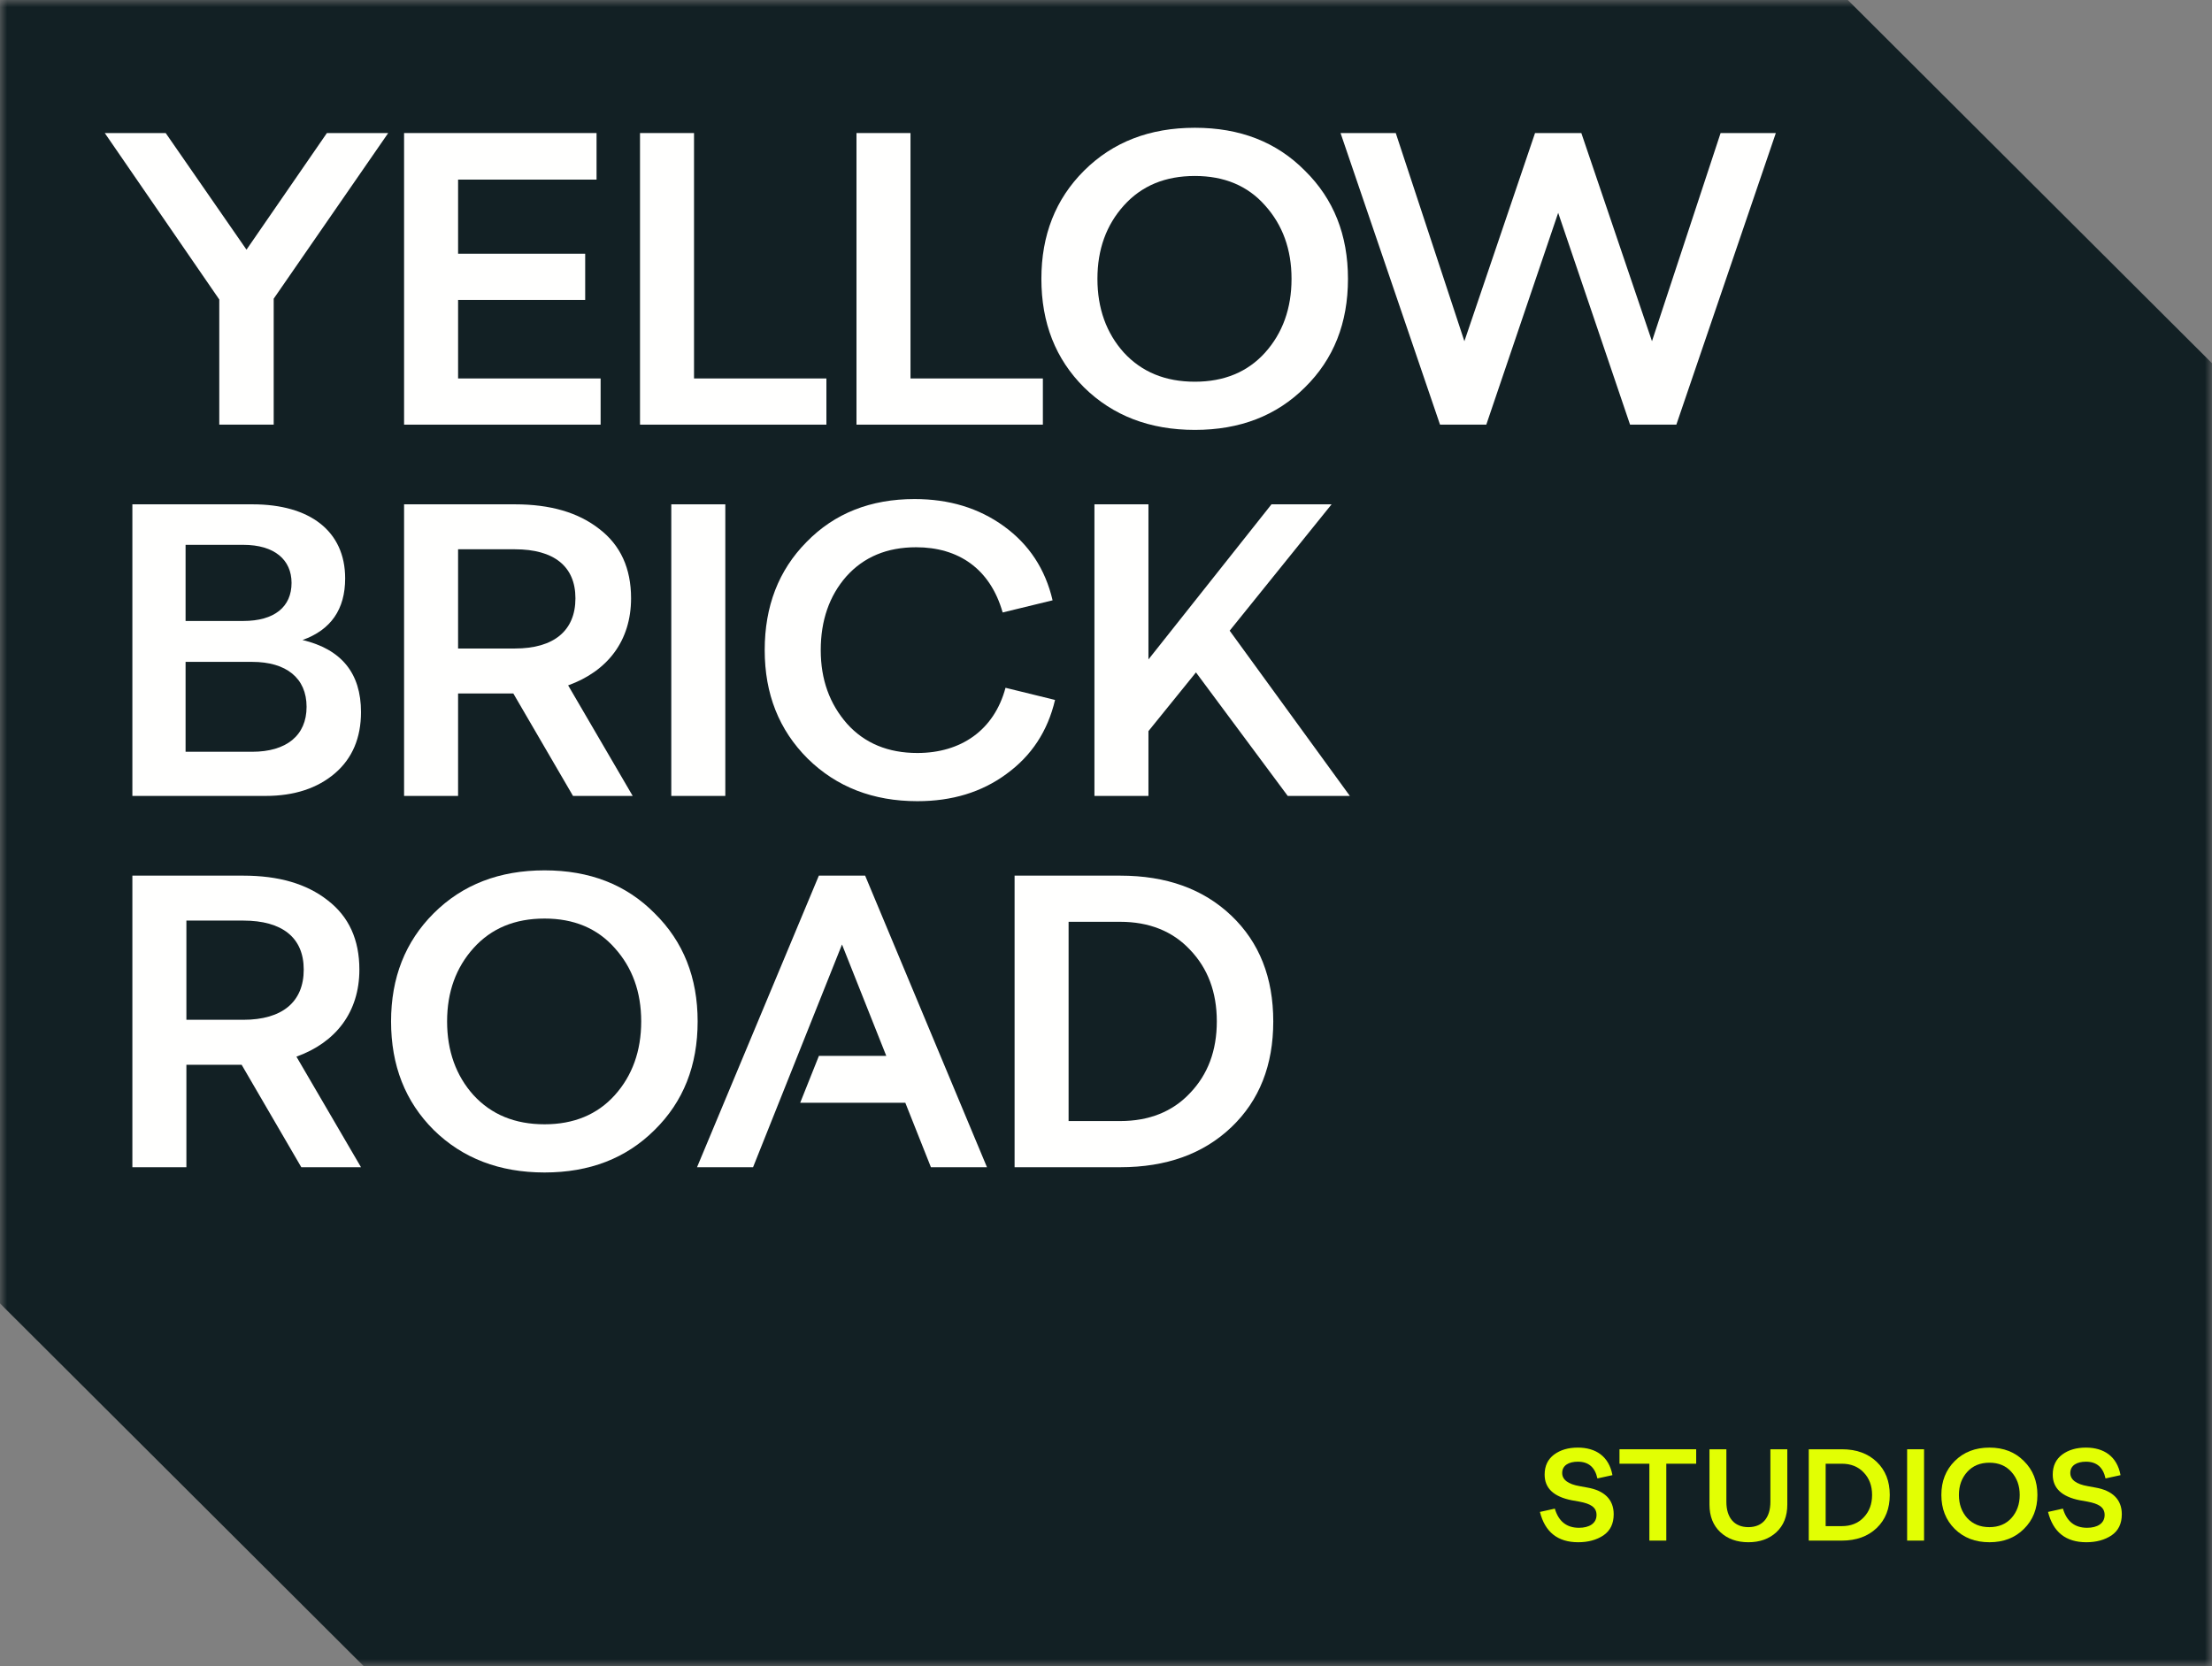
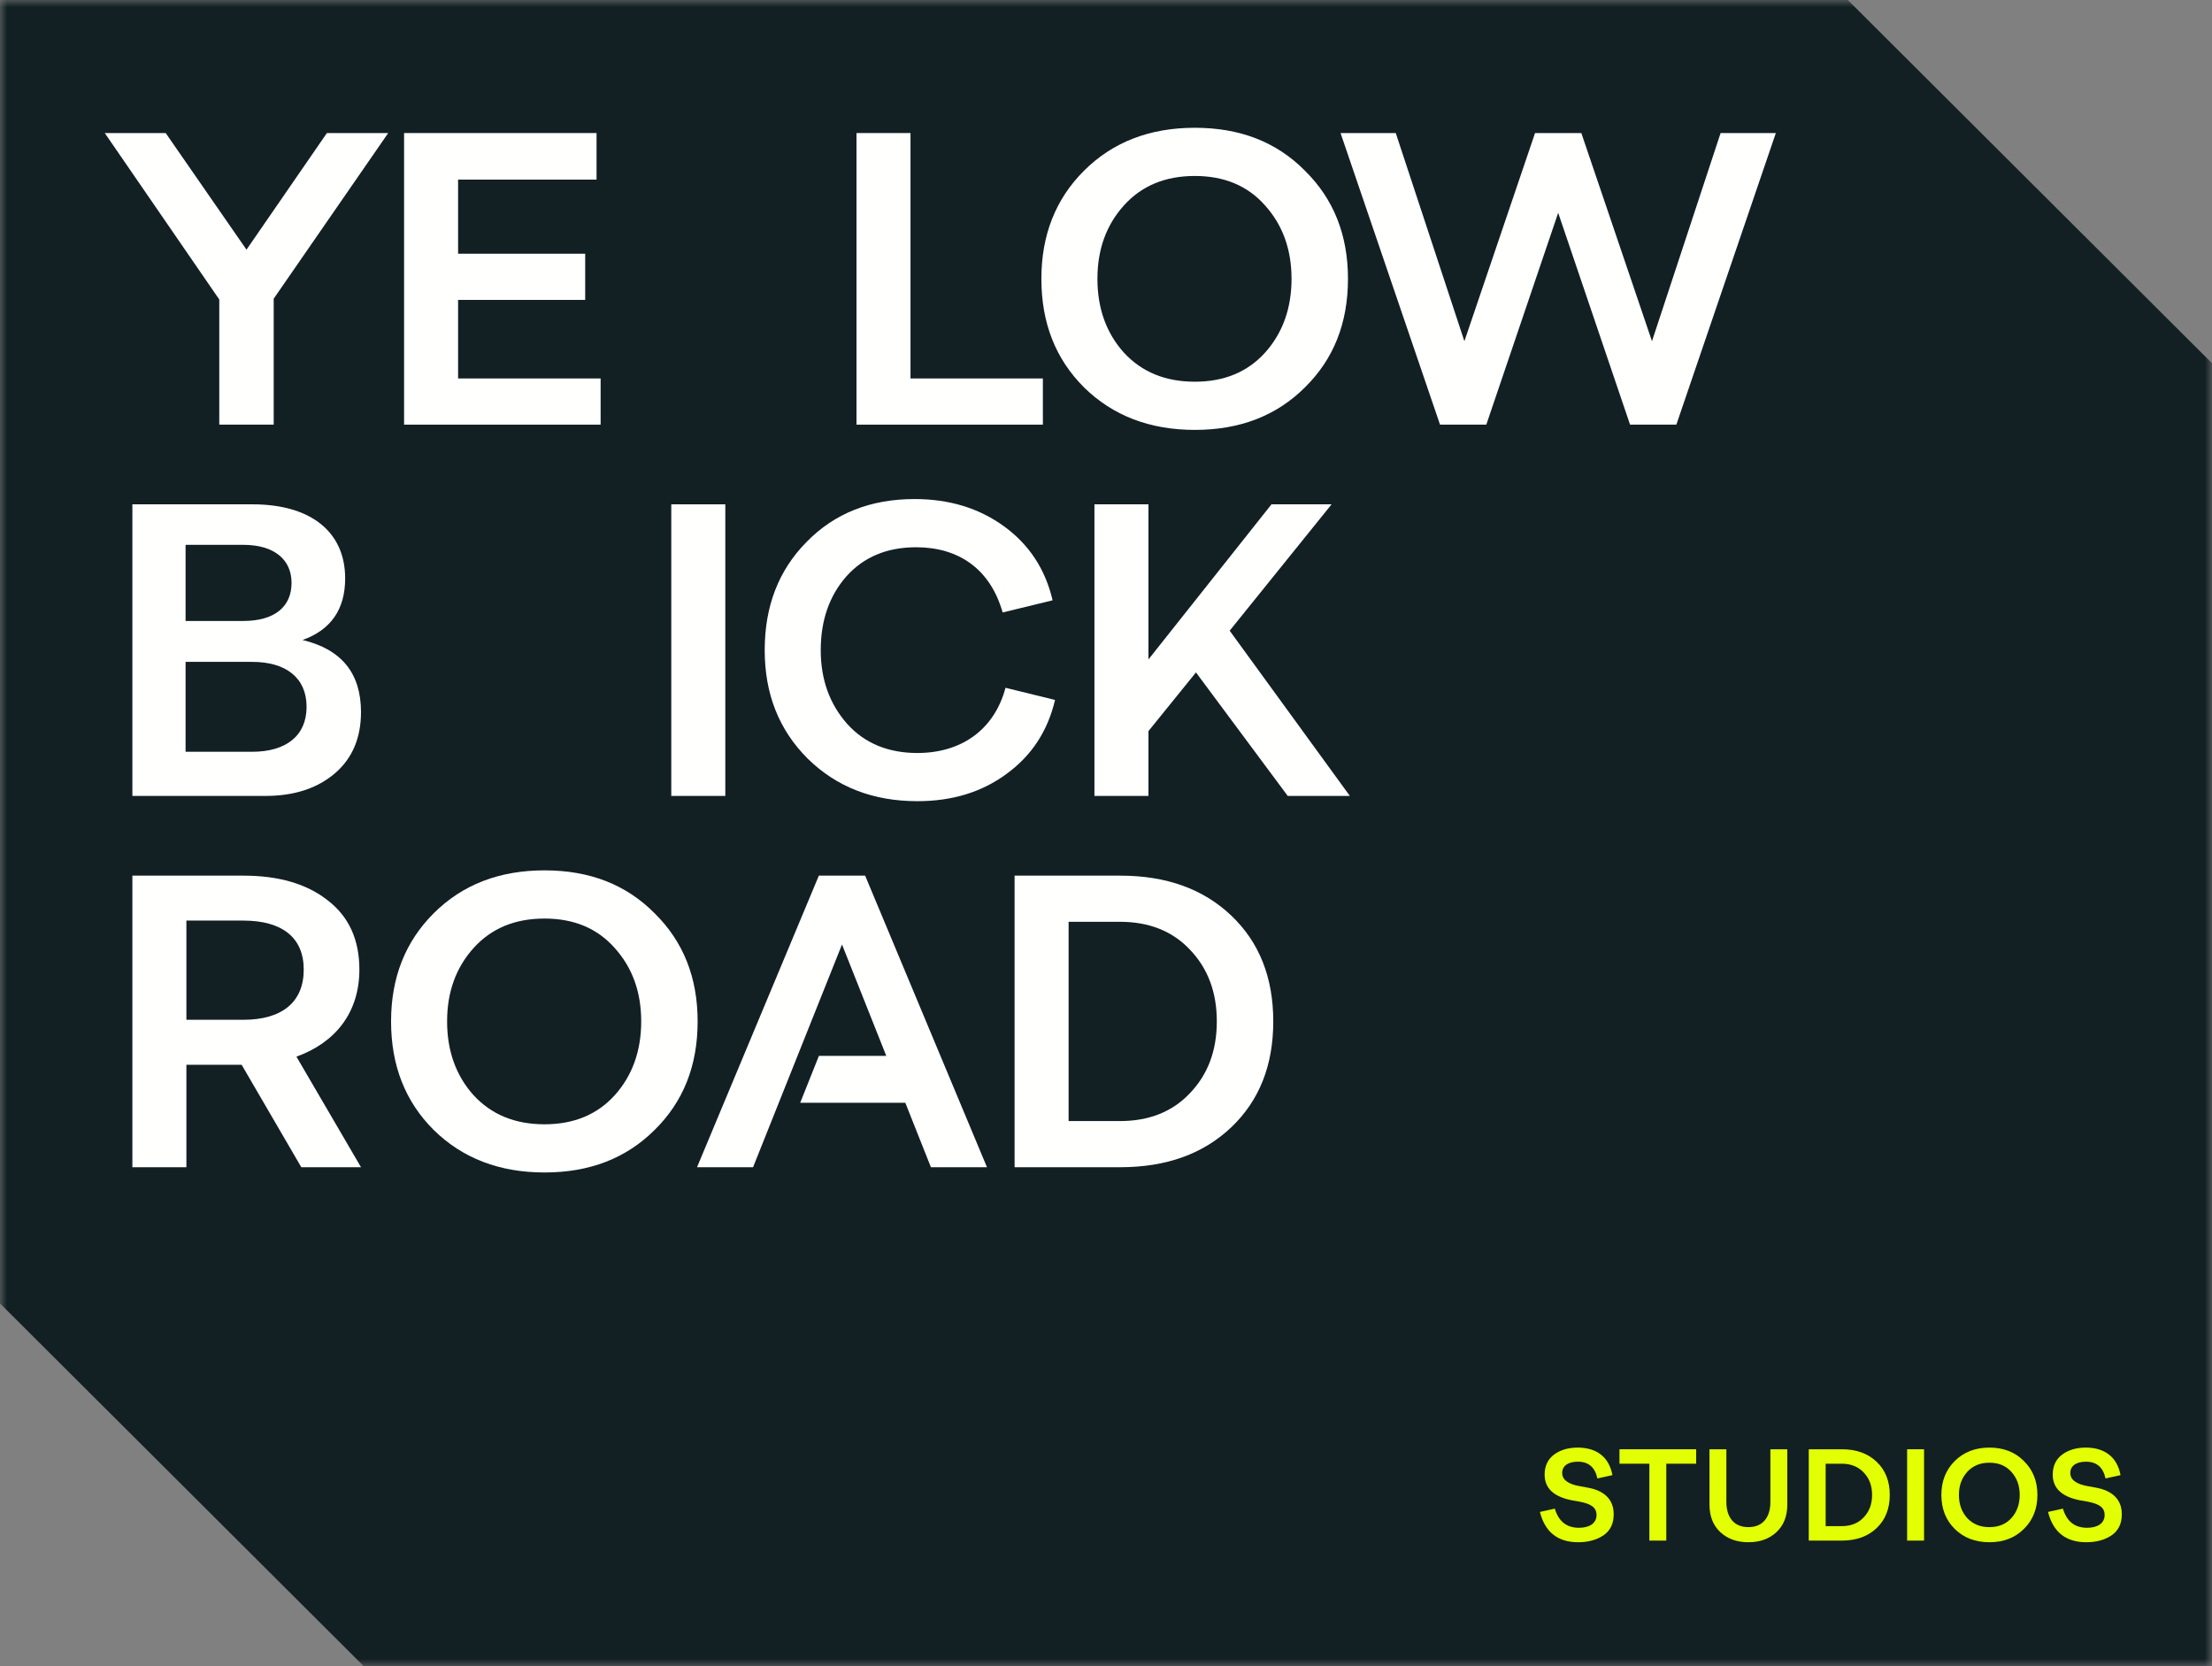
<svg xmlns="http://www.w3.org/2000/svg" xmlns:xlink="http://www.w3.org/1999/xlink" width="154px" height="116px" viewBox="0 0 154 116" version="1.1">
  <rect x="0" y="0" width="154" height="116" fill="#808080" stroke="none" />
  <title>YBR_Logo_Black_Neon</title>
  <defs>
    <polygon id="path-1" points="0 0 154 0 154 116 0 116" />
  </defs>
  <g id="Page-1" stroke="none" stroke-width="1" fill="none" fill-rule="evenodd">
    <g id="YBR_Studios_Homepage" transform="translate(-84, -39)">
      <g id="YBR_Logo_Black_Neon" transform="translate(84, 39)">
        <g id="Group-3">
          <mask id="mask-2" fill="white">
            <use xlink:href="#path-1" />
          </mask>
          <g id="Clip-2" />
          <polyline id="Fill-1" fill="#122024" mask="url(#mask-2)" points="25.337 116.019 153.999 116.019 154 25.29 128.644 0 -0.019 0 -0.019 90.729 25.337 116.019" />
        </g>
        <polyline id="Fill-4" fill="#FFFFFE" points="27.027 9.263 19.055 20.795 19.055 29.565 15.266 29.565 15.266 20.852 7.294 9.263 11.535 9.263 17.161 17.383 22.759 9.263 27.027 9.263" />
        <polyline id="Fill-5" fill="#FFFFFE" points="31.892 26.35 41.815 26.35 41.815 29.565 28.132 29.565 28.132 9.263 41.532 9.263 41.532 12.505 31.892 12.505 31.892 17.665 40.741 17.665 40.741 20.88 31.892 20.88 31.892 26.35" />
-         <polyline id="Fill-6" fill="#FFFFFE" points="48.318 26.35 57.534 26.35 57.534 29.565 44.558 29.565 44.558 9.263 48.318 9.263 48.318 26.35" />
        <polyline id="Fill-7" fill="#FFFFFE" points="63.389 26.35 72.605 26.35 72.605 29.565 59.629 29.565 59.629 9.263 63.389 9.263 63.389 26.35" />
        <path d="M88.079,24.546 C89.294,23.192 89.917,21.472 89.917,19.413 C89.917,17.355 89.294,15.664 88.079,14.31 C86.863,12.928 85.224,12.252 83.188,12.252 C81.124,12.252 79.485,12.928 78.241,14.31 C77.025,15.664 76.403,17.355 76.403,19.413 C76.403,21.472 77.025,23.192 78.241,24.546 C79.485,25.898 81.124,26.576 83.188,26.576 C85.224,26.576 86.863,25.898 88.079,24.546 Z M75.47,26.971 C73.491,24.997 72.501,22.487 72.501,19.413 C72.501,16.369 73.491,13.859 75.47,11.885 C77.478,9.884 80.05,8.896 83.188,8.896 C86.326,8.896 88.871,9.884 90.85,11.885 C92.856,13.859 93.846,16.369 93.846,19.413 C93.846,22.487 92.856,24.997 90.85,26.971 C88.871,28.944 86.326,29.931 83.188,29.931 C80.05,29.931 77.478,28.944 75.47,26.971 L75.47,26.971 Z" id="Fill-8" fill="#FFFFFE" />
        <path d="M17.557,52.341 C19.931,52.341 21.344,51.213 21.344,49.212 C21.344,47.21 19.931,46.082 17.557,46.082 L12.92,46.082 L12.92,52.341 L17.557,52.341 Z M12.92,37.933 L12.92,43.234 L16.935,43.234 C19.111,43.234 20.298,42.247 20.298,40.583 C20.298,38.976 19.111,37.933 16.935,37.933 L12.92,37.933 Z M25.133,49.578 C25.133,51.355 24.539,52.792 23.324,53.835 C22.108,54.879 20.496,55.415 18.489,55.415 L9.216,55.415 L9.216,35.113 L17.584,35.113 C21.57,35.113 24.03,36.974 24.03,40.273 C24.03,42.417 23.041,43.854 21.062,44.559 C23.776,45.208 25.133,46.872 25.133,49.578 L25.133,49.578 Z" id="Fill-9" fill="#FFFFFE" />
-         <path d="M31.892,38.243 L31.892,45.151 L35.85,45.151 C38.563,45.151 40.062,43.911 40.062,41.654 C40.062,39.427 38.563,38.243 35.85,38.243 L31.892,38.243 Z M39.893,55.415 L35.737,48.281 L31.892,48.281 L31.892,55.415 L28.132,55.415 L28.132,35.113 L35.85,35.113 C38.309,35.113 40.26,35.677 41.73,36.833 C43.2,37.961 43.935,39.568 43.935,41.654 C43.935,44.615 42.295,46.73 39.554,47.717 L44.048,55.415 L39.893,55.415 L39.893,55.415 Z" id="Fill-10" fill="#FFFFFE" />
        <polygon id="Fill-11" fill="#FFFFFE" points="46.735 55.415 50.496 55.415 50.496 35.113 46.735 35.113" />
        <path d="M73.452,48.732 C72.943,50.903 71.813,52.623 70.06,53.892 C68.335,55.161 66.272,55.781 63.868,55.781 C60.787,55.781 58.242,54.794 56.235,52.821 C54.228,50.819 53.239,48.309 53.239,45.264 C53.239,42.219 54.2,39.709 56.151,37.735 C58.101,35.734 60.617,34.746 63.67,34.746 C66.074,34.746 68.137,35.367 69.89,36.636 C71.643,37.905 72.774,39.624 73.282,41.796 L69.805,42.642 C68.929,39.568 66.696,38.102 63.783,38.102 C61.748,38.102 60.137,38.778 58.922,40.132 C57.734,41.486 57.14,43.205 57.14,45.264 C57.14,47.323 57.762,49.015 58.977,50.396 C60.193,51.749 61.833,52.426 63.868,52.426 C66.893,52.426 69.211,50.847 70.004,47.886 L73.452,48.732" id="Fill-12" fill="#FFFFFE" />
        <polyline id="Fill-13" fill="#FFFFFE" points="89.652 55.415 83.263 46.815 79.955 50.903 79.955 55.415 76.195 55.415 76.195 35.113 79.955 35.113 79.955 45.912 88.521 35.113 92.705 35.113 85.61 43.911 93.977 55.415 89.652 55.415" />
        <path d="M12.977,64.094 L12.977,71.002 L16.935,71.002 C19.648,71.002 21.146,69.762 21.146,67.506 C21.146,65.278 19.648,64.094 16.935,64.094 L12.977,64.094 Z M20.977,81.266 L16.822,74.132 L12.977,74.132 L12.977,81.266 L9.216,81.266 L9.216,60.965 L16.935,60.965 C19.394,60.965 21.344,61.528 22.814,62.684 C24.285,63.813 25.02,65.42 25.02,67.506 C25.02,70.466 23.38,72.581 20.638,73.568 L25.133,81.266 L20.977,81.266 L20.977,81.266 Z" id="Fill-14" fill="#FFFFFE" />
        <path d="M42.803,76.247 C44.019,74.894 44.641,73.174 44.641,71.115 C44.641,69.057 44.019,67.365 42.803,66.011 C41.587,64.63 39.948,63.953 37.913,63.953 C35.848,63.953 34.209,64.63 32.965,66.011 C31.75,67.365 31.127,69.057 31.127,71.115 C31.127,73.174 31.75,74.894 32.965,76.247 C34.209,77.6 35.848,78.277 37.913,78.277 C39.948,78.277 41.587,77.6 42.803,76.247 Z M30.194,78.672 C28.215,76.698 27.226,74.188 27.226,71.115 C27.226,68.07 28.215,65.561 30.194,63.586 C32.201,61.585 34.774,60.597 37.913,60.597 C41.05,60.597 43.594,61.585 45.574,63.586 C47.58,65.561 48.57,68.07 48.57,71.115 C48.57,74.188 47.58,76.698 45.574,78.672 C43.594,80.645 41.05,81.632 37.913,81.632 C34.774,81.632 32.201,80.645 30.194,78.672 L30.194,78.672 Z" id="Fill-15" fill="#FFFFFE" />
        <path d="M77.986,78.052 C79.993,78.052 81.633,77.403 82.848,76.105 C84.093,74.809 84.715,73.146 84.715,71.115 C84.715,69.085 84.093,67.422 82.848,66.124 C81.633,64.827 79.993,64.179 77.986,64.179 L74.396,64.179 L74.396,78.052 L77.986,78.052 Z M77.986,60.965 C81.209,60.965 83.782,61.895 85.732,63.756 C87.682,65.617 88.645,68.07 88.645,71.115 C88.645,74.16 87.682,76.613 85.732,78.475 C83.782,80.335 81.209,81.266 77.986,81.266 L70.636,81.266 L70.636,60.965 L77.986,60.965 L77.986,60.965 Z" id="Fill-16" fill="#FFFFFE" />
        <polyline id="Fill-17" fill="#FFFFFE" points="60.231 60.965 57.009 60.965 48.527 81.266 52.428 81.266 58.62 65.758 61.702 73.512 57.014 73.512 55.71 76.778 63.028 76.778 63.03 76.783 64.811 81.266 68.713 81.266 60.231 60.965" />
        <polyline id="Fill-18" fill="#FFFFFE" points="119.789 9.263 123.634 9.263 116.708 29.565 113.485 29.565 108.481 14.818 103.477 29.565 100.255 29.565 93.329 9.263 97.173 9.263 101.951 23.756 106.87 9.263 110.093 9.263 115.011 23.756 119.789 9.263" />
        <path d="M107.21,105.266 L108.247,105.036 C108.512,105.928 109.07,106.37 109.929,106.37 C110.637,106.37 111.151,106.07 111.151,105.478 C111.151,104.921 110.708,104.692 109.964,104.55 L109.424,104.454 C108.167,104.205 107.538,103.614 107.538,102.669 C107.538,102.06 107.76,101.601 108.194,101.274 C108.636,100.946 109.185,100.787 109.849,100.787 C111.098,100.787 112.018,101.397 112.258,102.705 L111.212,102.934 C111.044,102.156 110.594,101.768 109.849,101.768 C109.221,101.768 108.76,102.024 108.76,102.554 C108.76,103.022 109.168,103.332 109.982,103.472 L110.514,103.57 C111.682,103.773 112.346,104.391 112.346,105.425 C112.346,106.087 112.108,106.573 111.629,106.9 C111.151,107.217 110.567,107.376 109.876,107.376 C108.45,107.376 107.564,106.67 107.21,105.266" id="Fill-19" fill="#E2FF03" />
        <polyline id="Fill-20" fill="#E2FF03" points="118.089 100.903 118.089 101.909 116.008 101.909 116.008 107.262 114.83 107.262 114.83 101.909 112.749 101.909 112.749 100.903 118.089 100.903" />
        <path d="M119.014,100.903 L120.191,100.903 L120.191,104.568 C120.191,105.654 120.731,106.325 121.723,106.325 C122.716,106.325 123.255,105.654 123.255,104.568 L123.255,100.903 L124.433,100.903 L124.433,104.754 C124.433,105.566 124.176,106.211 123.671,106.679 C123.167,107.147 122.511,107.376 121.723,107.376 C120.935,107.376 120.28,107.147 119.775,106.679 C119.27,106.211 119.014,105.566 119.014,104.754 L119.014,100.903" id="Fill-21" fill="#E2FF03" />
        <path d="M128.228,106.255 C128.856,106.255 129.37,106.052 129.75,105.645 C130.141,105.239 130.335,104.719 130.335,104.082 C130.335,103.446 130.141,102.925 129.75,102.519 C129.37,102.113 128.856,101.909 128.228,101.909 L127.103,101.909 L127.103,106.255 L128.228,106.255 Z M128.228,100.903 C129.237,100.903 130.043,101.194 130.654,101.777 C131.265,102.36 131.566,103.128 131.566,104.082 C131.566,105.036 131.265,105.805 130.654,106.388 C130.043,106.97 129.237,107.262 128.228,107.262 L125.926,107.262 L125.926,100.903 L128.228,100.903 L128.228,100.903 Z" id="Fill-22" fill="#E2FF03" />
        <polygon id="Fill-23" fill="#E2FF03" points="132.775 107.262 133.953 107.262 133.953 100.903 132.775 100.903" />
        <path d="M140.038,105.69 C140.419,105.266 140.613,104.727 140.613,104.082 C140.613,103.438 140.419,102.907 140.038,102.483 C139.656,102.05 139.143,101.839 138.506,101.839 C137.859,101.839 137.346,102.05 136.955,102.483 C136.575,102.907 136.38,103.438 136.38,104.082 C136.38,104.727 136.575,105.266 136.955,105.69 C137.346,106.113 137.859,106.325 138.506,106.325 C139.143,106.325 139.656,106.113 140.038,105.69 Z M136.088,106.449 C135.468,105.831 135.158,105.045 135.158,104.082 C135.158,103.128 135.468,102.342 136.088,101.724 C136.717,101.097 137.522,100.787 138.506,100.787 C139.488,100.787 140.286,101.097 140.906,101.724 C141.534,102.342 141.845,103.128 141.845,104.082 C141.845,105.045 141.534,105.831 140.906,106.449 C140.286,107.068 139.488,107.376 138.506,107.376 C137.522,107.376 136.717,107.068 136.088,106.449 L136.088,106.449 Z" id="Fill-24" fill="#E2FF03" />
        <path d="M142.585,105.266 L143.622,105.036 C143.886,105.928 144.444,106.37 145.304,106.37 C146.012,106.37 146.525,106.07 146.525,105.478 C146.525,104.921 146.083,104.692 145.339,104.55 L144.798,104.454 C143.542,104.205 142.912,103.614 142.912,102.669 C142.912,102.06 143.134,101.601 143.568,101.274 C144.01,100.946 144.559,100.787 145.224,100.787 C146.472,100.787 147.393,101.397 147.632,102.705 L146.587,102.934 C146.419,102.156 145.968,101.768 145.224,101.768 C144.595,101.768 144.135,102.024 144.135,102.554 C144.135,103.022 144.542,103.332 145.357,103.472 L145.888,103.57 C147.057,103.773 147.721,104.391 147.721,105.425 C147.721,106.087 147.482,106.573 147.004,106.9 C146.525,107.217 145.942,107.376 145.251,107.376 C143.824,107.376 142.939,106.67 142.585,105.266" id="Fill-25" fill="#E2FF03" />
      </g>
    </g>
  </g>
</svg>